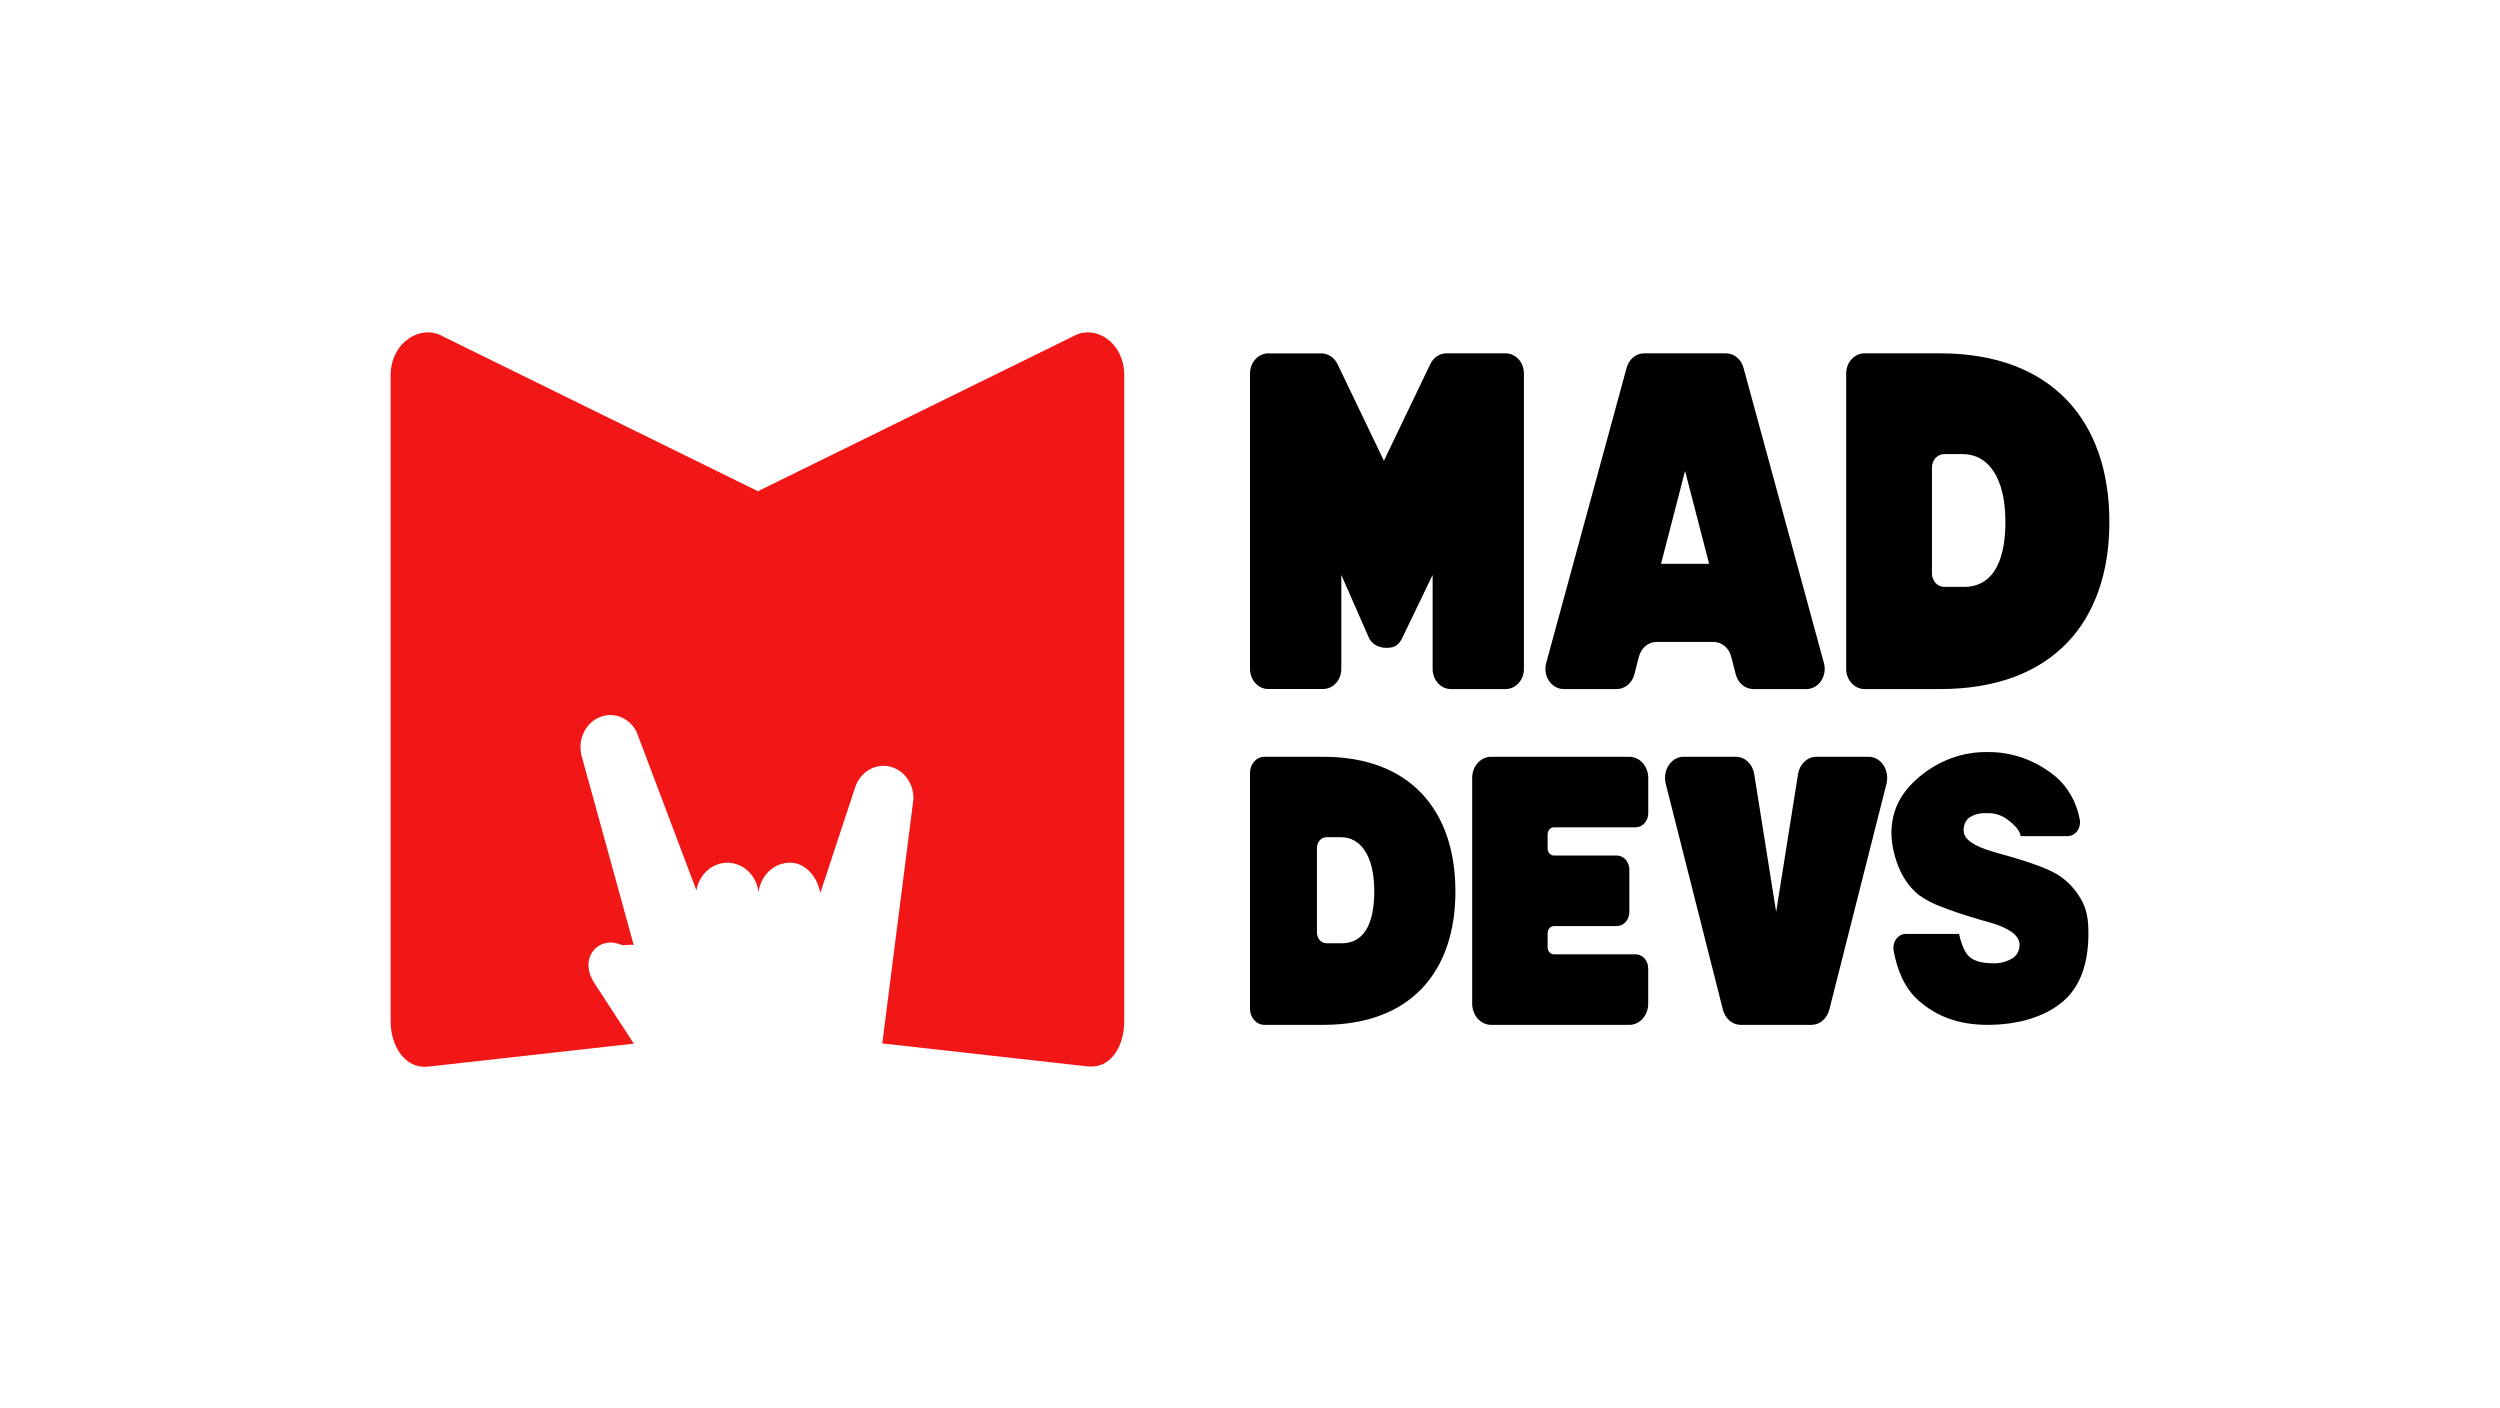
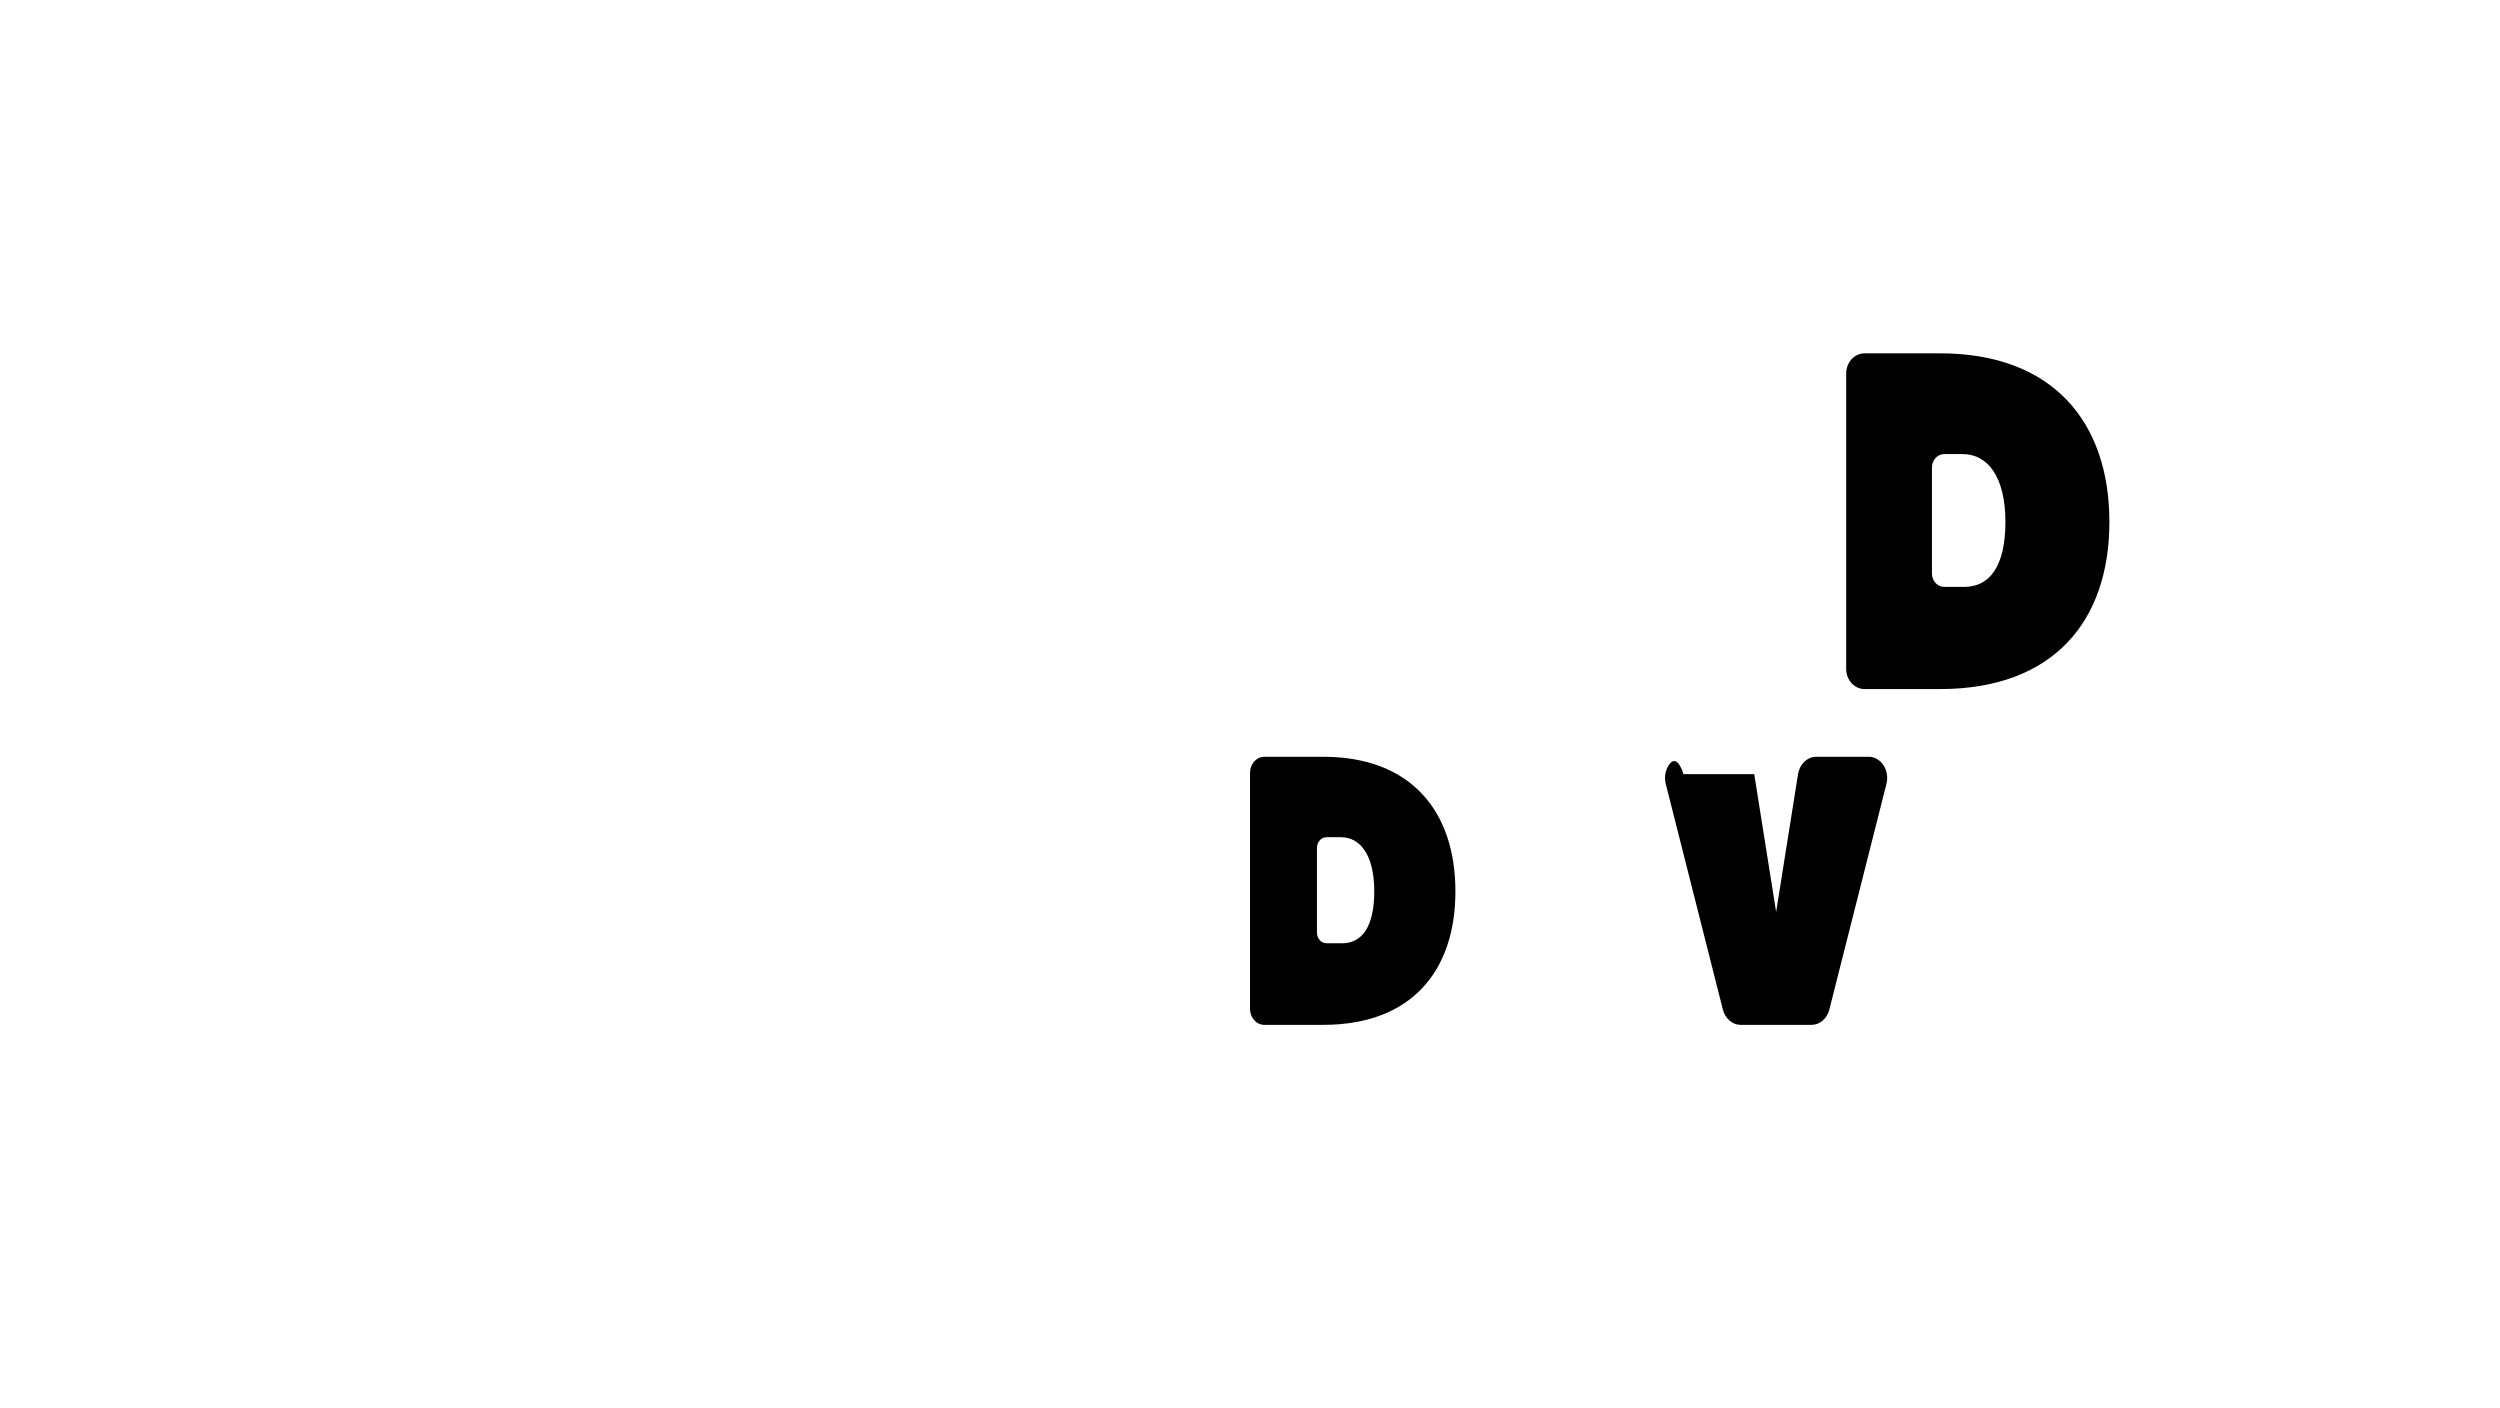
<svg xmlns="http://www.w3.org/2000/svg" width="206" height="116" viewBox="0 0 206 116" fill="none">
  <path fill-rule="evenodd" clip-rule="evenodd" d="M104.181 62.358H109.036C116.278 62.358 119.926 66.867 119.926 73.448C119.926 80.029 116.278 84.448 109.036 84.448H104.181C103.529 84.448 103 83.854 103 83.122V63.684C103 62.952 103.529 62.358 104.181 62.358ZM109.303 77.725H110.567L110.578 77.727C112.238 77.727 113.24 76.352 113.24 73.448C113.24 70.545 112.144 68.986 110.484 68.986H109.303C108.868 68.986 108.516 69.382 108.516 69.87V76.841C108.516 77.329 108.868 77.725 109.303 77.725Z" fill="black" />
-   <path d="M169.826 72.258C169.172 71.761 167.771 71.201 165.622 70.58L164.56 70.282C164.484 70.263 164.375 70.23 164.233 70.183C162.615 69.719 161.807 69.141 161.807 68.446C161.783 68.019 161.958 67.609 162.269 67.367C162.699 67.097 163.188 66.973 163.678 67.011C164.257 66.971 164.834 67.13 165.334 67.466C165.723 67.77 166.414 68.277 166.504 68.895H170.378C170.688 68.896 170.981 68.737 171.174 68.461C171.366 68.186 171.438 67.825 171.367 67.482C171.094 66.079 170.385 64.834 169.369 63.978C167.742 62.644 165.78 61.941 163.773 61.972C161.733 61.933 159.74 62.664 158.104 64.051C156.727 65.237 155.85 66.643 155.85 68.719C155.893 69.761 156.136 70.78 156.56 71.704C156.934 72.535 157.481 73.248 158.155 73.78C158.707 74.163 159.298 74.471 159.913 74.696C160.719 75.023 161.801 75.386 163.159 75.785L163.923 76C165.581 76.474 166.412 77.09 166.414 77.849C166.417 78.319 166.187 78.751 165.819 78.967C165.317 79.266 164.754 79.406 164.188 79.373C163.361 79.373 162.739 79.208 162.322 78.877C161.905 78.556 161.587 77.727 161.429 76.955H157.034C156.728 76.954 156.439 77.11 156.246 77.379C156.052 77.648 155.975 78.002 156.036 78.342C156.343 80.027 156.991 81.494 158.121 82.474C159.553 83.717 161.328 84.448 163.771 84.448C166.422 84.448 168.62 83.717 170.043 82.474C171.465 81.231 172.085 79.271 172.085 76.952C172.085 75.878 171.987 75.138 171.612 74.35C171.176 73.497 170.563 72.779 169.826 72.258Z" fill="black" />
-   <path d="M153.982 62.358H149.658C148.922 62.358 148.291 62.961 148.158 63.789L146.354 75.145L144.549 63.789C144.417 62.961 143.786 62.358 143.05 62.358H138.723C138.243 62.358 137.792 62.616 137.503 63.054C137.215 63.492 137.124 64.06 137.257 64.587L141.965 83.188C142.154 83.934 142.751 84.448 143.431 84.448H149.271C149.951 84.448 150.548 83.934 150.737 83.188L155.445 64.587C155.578 64.061 155.487 63.493 155.199 63.055C154.912 62.617 154.461 62.359 153.982 62.358Z" fill="black" />
-   <path d="M134.259 62.358H122.862C122.45 62.358 122.054 62.542 121.763 62.869C121.471 63.196 121.308 63.64 121.308 64.102V82.704C121.308 83.667 122.003 84.448 122.862 84.448H134.259C135.117 84.448 135.813 83.667 135.813 82.704V79.797C135.813 79.155 135.349 78.635 134.777 78.635H128.042C127.756 78.635 127.524 78.374 127.524 78.053V76.891C127.524 76.57 127.756 76.309 128.042 76.309H133.222C133.795 76.309 134.259 75.789 134.259 75.147V71.659C134.259 71.017 133.795 70.496 133.222 70.496H128.042C127.756 70.496 127.524 70.236 127.524 69.915V68.752C127.524 68.431 127.756 68.171 128.042 68.171H134.779C135.352 68.171 135.816 67.651 135.816 67.009V64.102C135.816 63.639 135.651 63.195 135.359 62.868C135.067 62.541 134.671 62.357 134.259 62.358Z" fill="black" />
-   <path fill-rule="evenodd" clip-rule="evenodd" d="M88.392 27.73L62.454 40.476L36.516 27.73C34.697 26.667 32.188 28.194 32.188 30.924V84.144C32.188 86.183 33.322 87.845 34.862 87.896C34.933 87.906 35.005 87.906 35.075 87.896H35.111C35.154 87.896 35.189 87.896 35.23 87.896L52.228 85.997L49.009 81.059C47.601 78.946 49.307 77.111 51.112 77.825C51.475 77.967 51.868 77.779 52.221 77.878L47.957 62.399C47.94 62.346 47.926 62.292 47.912 62.239L47.879 62.121C47.879 62.121 47.879 62.099 47.879 62.086C47.638 60.786 48.328 59.496 49.492 59.065C50.656 58.634 51.938 59.194 52.491 60.378V60.401C52.532 60.487 57.384 73.368 57.384 73.368C57.617 72.02 58.728 71.053 60.002 71.09C61.277 71.126 62.339 72.153 62.506 73.514C62.683 72.111 63.804 71.07 65.119 71.087C66.387 71.087 67.37 72.293 67.59 73.593L70.474 64.849C70.886 63.642 72.041 62.924 73.219 63.144C74.397 63.365 75.26 64.46 75.269 65.746C75.269 65.746 75.269 65.805 75.269 65.828L72.701 85.979L89.68 87.879C89.721 87.879 89.759 87.879 89.799 87.879H89.835C89.905 87.888 89.977 87.888 90.048 87.879C91.588 87.828 92.637 86.176 92.637 84.134V30.912C92.635 28.184 90.211 26.667 88.392 27.73Z" fill="#F01716" />
+   <path d="M153.982 62.358H149.658C148.922 62.358 148.291 62.961 148.158 63.789L146.354 75.145L144.549 63.789H138.723C138.243 62.358 137.792 62.616 137.503 63.054C137.215 63.492 137.124 64.06 137.257 64.587L141.965 83.188C142.154 83.934 142.751 84.448 143.431 84.448H149.271C149.951 84.448 150.548 83.934 150.737 83.188L155.445 64.587C155.578 64.061 155.487 63.493 155.199 63.055C154.912 62.617 154.461 62.359 153.982 62.358Z" fill="black" />
  <path fill-rule="evenodd" clip-rule="evenodd" d="M153.639 29.115H159.86C169.138 29.115 173.813 34.762 173.813 43.004C173.813 51.246 169.138 56.779 159.86 56.779H153.639C152.804 56.779 152.126 56.036 152.126 55.119V30.775C152.126 29.858 152.804 29.115 153.639 29.115ZM160.202 48.359H161.822L161.836 48.362C163.963 48.362 165.246 46.641 165.246 43.004C165.246 39.368 163.842 37.416 161.715 37.416H160.202C159.645 37.416 159.193 37.911 159.193 38.522V47.253C159.193 47.864 159.645 48.359 160.202 48.359Z" fill="black" />
-   <path d="M104.505 56.776H109.019C109.85 56.776 110.524 56.033 110.524 55.116V47.37L112.787 52.528C113.043 53.097 113.622 53.382 114.224 53.382H114.286C114.95 53.382 115.275 53.119 115.54 52.58L118.048 47.373V55.119C118.048 56.036 118.721 56.779 119.552 56.779H124.067C124.898 56.779 125.571 56.036 125.571 55.119V30.775C125.571 30.335 125.413 29.913 125.131 29.601C124.849 29.29 124.466 29.115 124.067 29.115H119.187C118.63 29.115 118.119 29.455 117.858 29.997L114.035 37.968L110.209 30C109.948 29.458 109.437 29.118 108.88 29.118H104.505C103.674 29.118 103 29.861 103 30.778V55.119C103.002 56.035 103.675 56.776 104.505 56.776Z" fill="black" />
-   <path fill-rule="evenodd" clip-rule="evenodd" d="M135.478 29.115H142.219C142.884 29.115 143.47 29.596 143.662 30.298L150.288 54.624C150.43 55.129 150.346 55.679 150.061 56.104C149.776 56.53 149.325 56.78 148.846 56.779H144.476C143.804 56.779 143.213 56.286 143.028 55.572L142.649 54.103C142.465 53.389 141.874 52.897 141.201 52.896H136.497C135.824 52.897 135.233 53.389 135.049 54.103L134.669 55.572C134.485 56.286 133.894 56.779 133.221 56.779H128.852C128.373 56.78 127.921 56.53 127.636 56.104C127.352 55.679 127.267 55.129 127.409 54.624L134.036 30.298C134.228 29.596 134.814 29.115 135.478 29.115ZM140.83 46.458L138.849 38.805L136.868 46.458H140.83Z" fill="black" />
</svg>